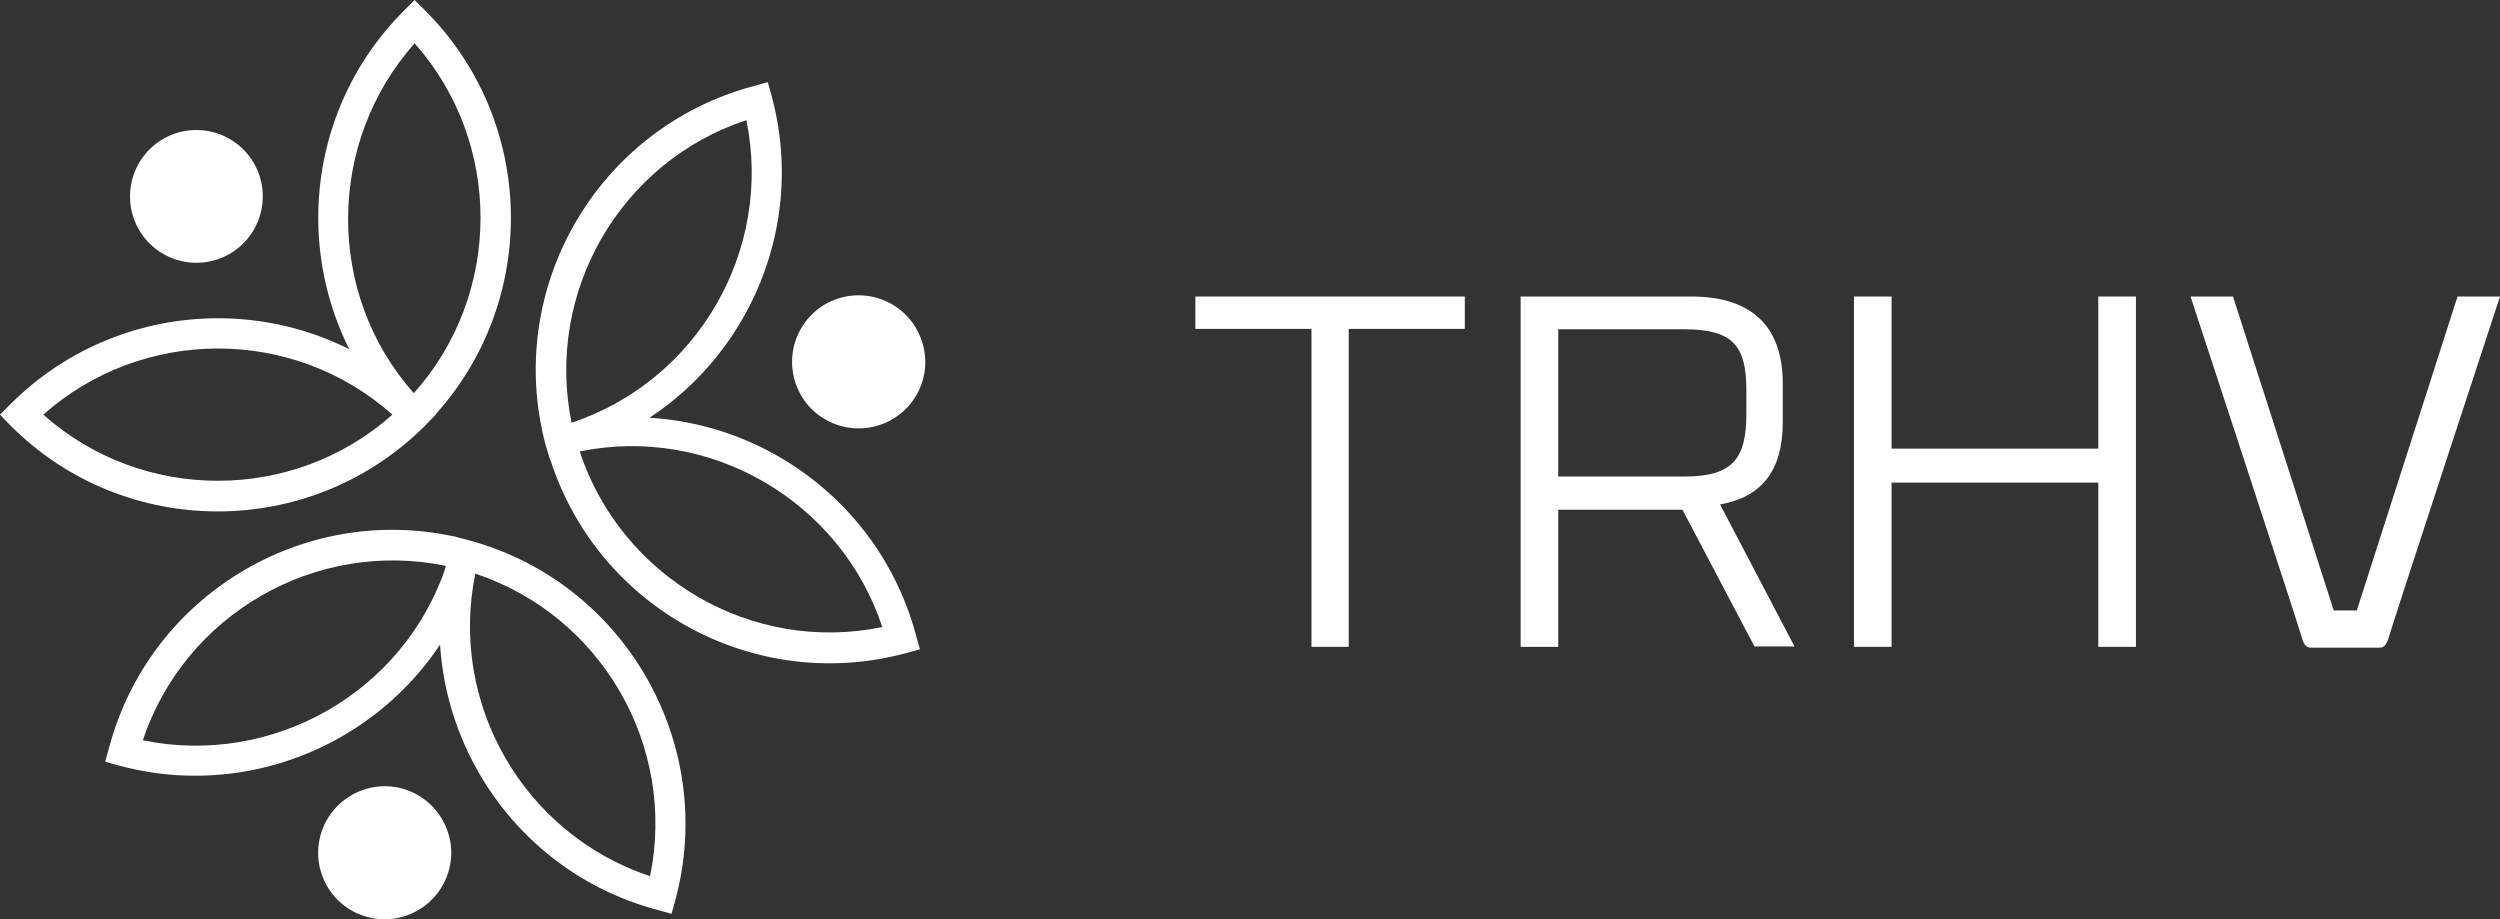
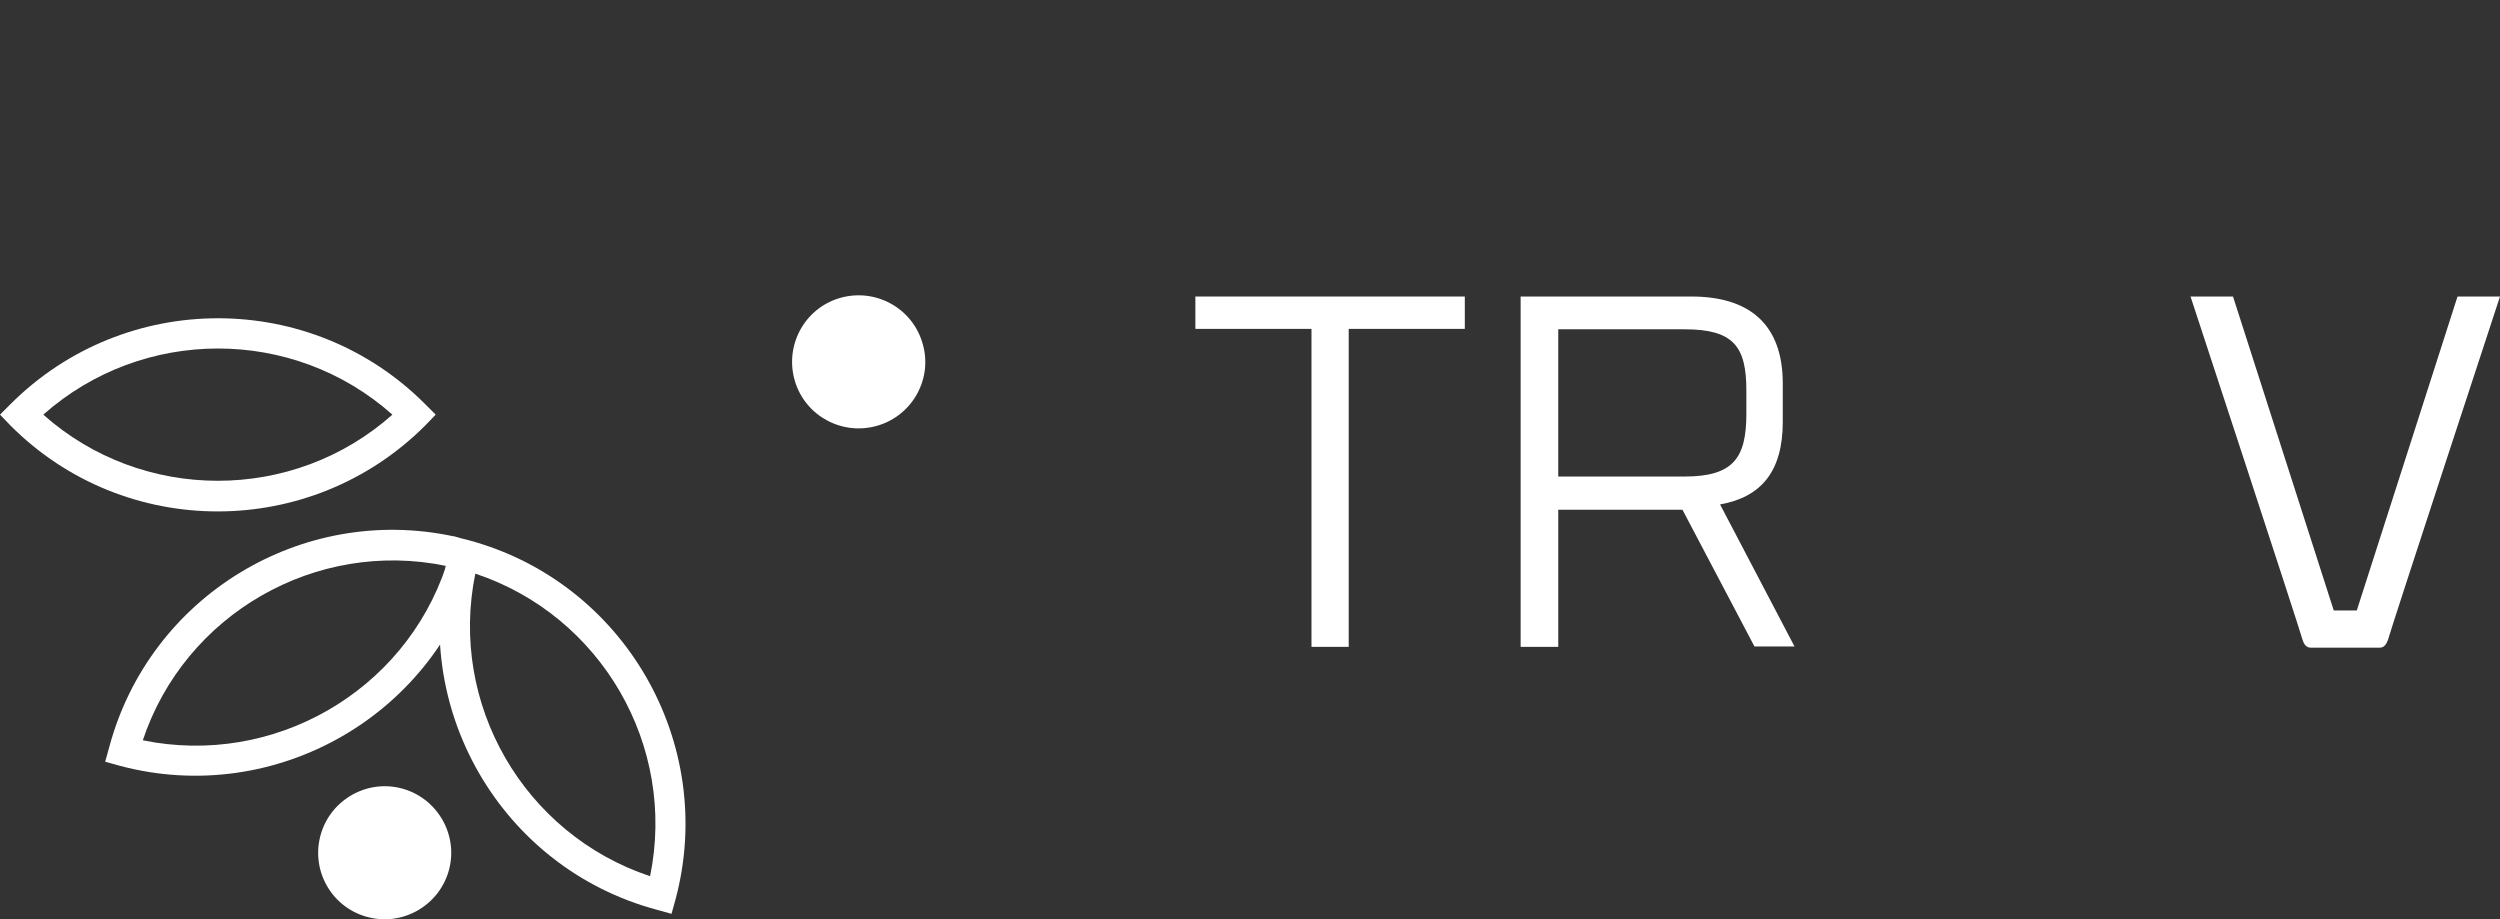
<svg xmlns="http://www.w3.org/2000/svg" xmlns:xlink="http://www.w3.org/1999/xlink" version="1.1" id="Layer_1" x="0px" y="0px" viewBox="0 0 618 227.2" style="enable-background:new 0 0 618 227.2;" xml:space="preserve">
  <rect x="0" y="0" width="618" height="227.2" fill="#333333" stroke="none" />
  <style type="text/css">
	.st0{clip-path:url(#SVGID_2_);fill:#FFFFFF;}
	.st1{clip-path:url(#SVGID_2_);}
	.st2{clip-path:url(#SVGID_4_);fill:#FFFFFF;}
</style>
  <g id="RGB_nega_logo_1_">
    <g>
      <defs>
        <rect id="SVGID_1_" width="618" height="227.2" />
      </defs>
      <clipPath id="SVGID_2_">
        <use xlink:href="#SVGID_1_" style="overflow:visible;" />
      </clipPath>
      <polygon class="st0" points="362.1,81.3 333.4,81.3 333.4,159.9 324.2,159.9 324.2,81.3 295.5,81.3 295.5,73.3 362.1,73.3   " />
      <g class="st1">
        <defs>
          <rect id="SVGID_3_" width="618" height="227.2" />
        </defs>
        <clipPath id="SVGID_4_">
          <use xlink:href="#SVGID_3_" style="overflow:visible;" />
        </clipPath>
        <path class="st2" d="M385.2,159.9h-9.3V73.3h42.2c14.4,0,22.6,6.9,22.6,21.5v9.5c0,12.3-5.4,18.6-15.5,20.4l18.4,35.1h-9.9     L415.9,126h-30.7V159.9z M431.7,102.3v-5.8c0-10.9-3.2-15.1-15.3-15.1h-31.2v36.4h31.2C428.5,117.8,431.7,113.2,431.7,102.3" />
-         <polygon class="st2" points="458.3,73.3 467.6,73.3 467.6,110.9 518.7,110.9 518.7,73.3 528,73.3 528,159.9 518.7,159.9      518.7,119.3 467.6,119.3 467.6,159.9 458.3,159.9    " />
        <path class="st2" d="M607.5,73.3H618c0,0-27.1,82.5-27.7,84.9c-0.4,1-0.9,1.9-2,1.9h-17.1c-1.1,0-1.7-0.9-2-1.9     c-0.6-2.4-27.7-84.9-27.7-84.9h10.5l24.9,77.6h5.7L607.5,73.3z" />
-         <path class="st2" d="M59.8,36.6c6.6,6.2,6.9,16.6,0.7,23.2c-6.2,6.6-16.6,6.9-23.2,0.7c-6.6-6.2-6.9-16.6-0.7-23.2     C42.8,30.7,53.2,30.4,59.8,36.6" />
-         <path class="st2" d="M105.1,104.5l-5.2,0.6c-28.3-28.3-28.3-74.3,0-102.5l2.6-2.6l2.6,2.6c27.4,27.4,28.2,71.4,2.6,99.8     C106.9,103.4,106,103.7,105.1,104.5 M102.5,10.7c-21.8,24.5-22,62-0.2,86.5C124.2,72.7,124.3,35.3,102.5,10.7" />
        <path class="st2" d="M107.7,102.5l-2.6,2.7c-28.3,28.3-74.3,28.3-102.5,0L0,102.5l2.6-2.6c28.3-28.3,74.3-28.3,102.5,0     L107.7,102.5z M10.7,102.5c24.5,21.8,61.8,21.8,86.3,0C72.5,80.7,35.3,80.7,10.7,102.5" />
        <path class="st2" d="M79.1,207c2.1-8.8,11-14.3,19.8-12.2s14.3,11,12.2,19.8c-2.1,8.8-11,14.3-19.8,12.2     C82.4,224.7,77,215.8,79.1,207" />
        <path class="st2" d="M115.3,133.8l3.1,4.2c-10.3,38.6-50.2,61.6-88.8,51.3l-3.6-1l1-3.6c10-37.4,47.7-60.2,85.2-52.1     C113.4,132.8,114.1,133.5,115.3,133.8 M35.3,183c32.2,6.6,64.6-11.9,75-43.1C78.1,133.2,45.7,151.8,35.3,183" />
        <path class="st2" d="M112.1,132.6l3.6,0.9c38.6,10.3,61.6,50.2,51.3,88.8l-1,3.6l-3.6-1c-38.6-10.3-61.6-50.2-51.3-88.8     L112.1,132.6z M160.7,216.6c6.6-32.2-12-64.4-43.2-74.8C110.9,174,129.5,206.2,160.7,216.6" />
        <path class="st2" d="M217,105.2c-8.7,2.6-17.9-2.3-20.5-11c-2.6-8.7,2.3-17.9,11-20.5c8.7-2.6,17.9,2.3,20.5,11     C230.7,93.4,225.7,102.6,217,105.2" />
-         <path class="st2" d="M135.5,110.4l2.1-4.8c38.6-10.3,78.4,12.7,88.8,51.3l1,3.6l-3.6,1c-37.4,10-75.9-11.2-87.7-47.7     C135.6,112.5,135.9,111.6,135.5,110.4 M218.1,155c-10.3-31.2-42.7-50-74.8-43.4C153.6,142.8,185.9,161.7,218.1,155" />
-         <path class="st2" d="M136,113.7l-1.1-3.6c-10.3-38.6,12.6-78.4,51.3-88.8l3.6-1l1,3.6c10.3,38.6-12.6,78.4-51.3,88.8L136,113.7z      M184.5,29.7c-31.2,10.3-49.8,42.6-43.2,74.8C172.5,94.1,191.1,61.8,184.5,29.7" />
      </g>
    </g>
  </g>
</svg>